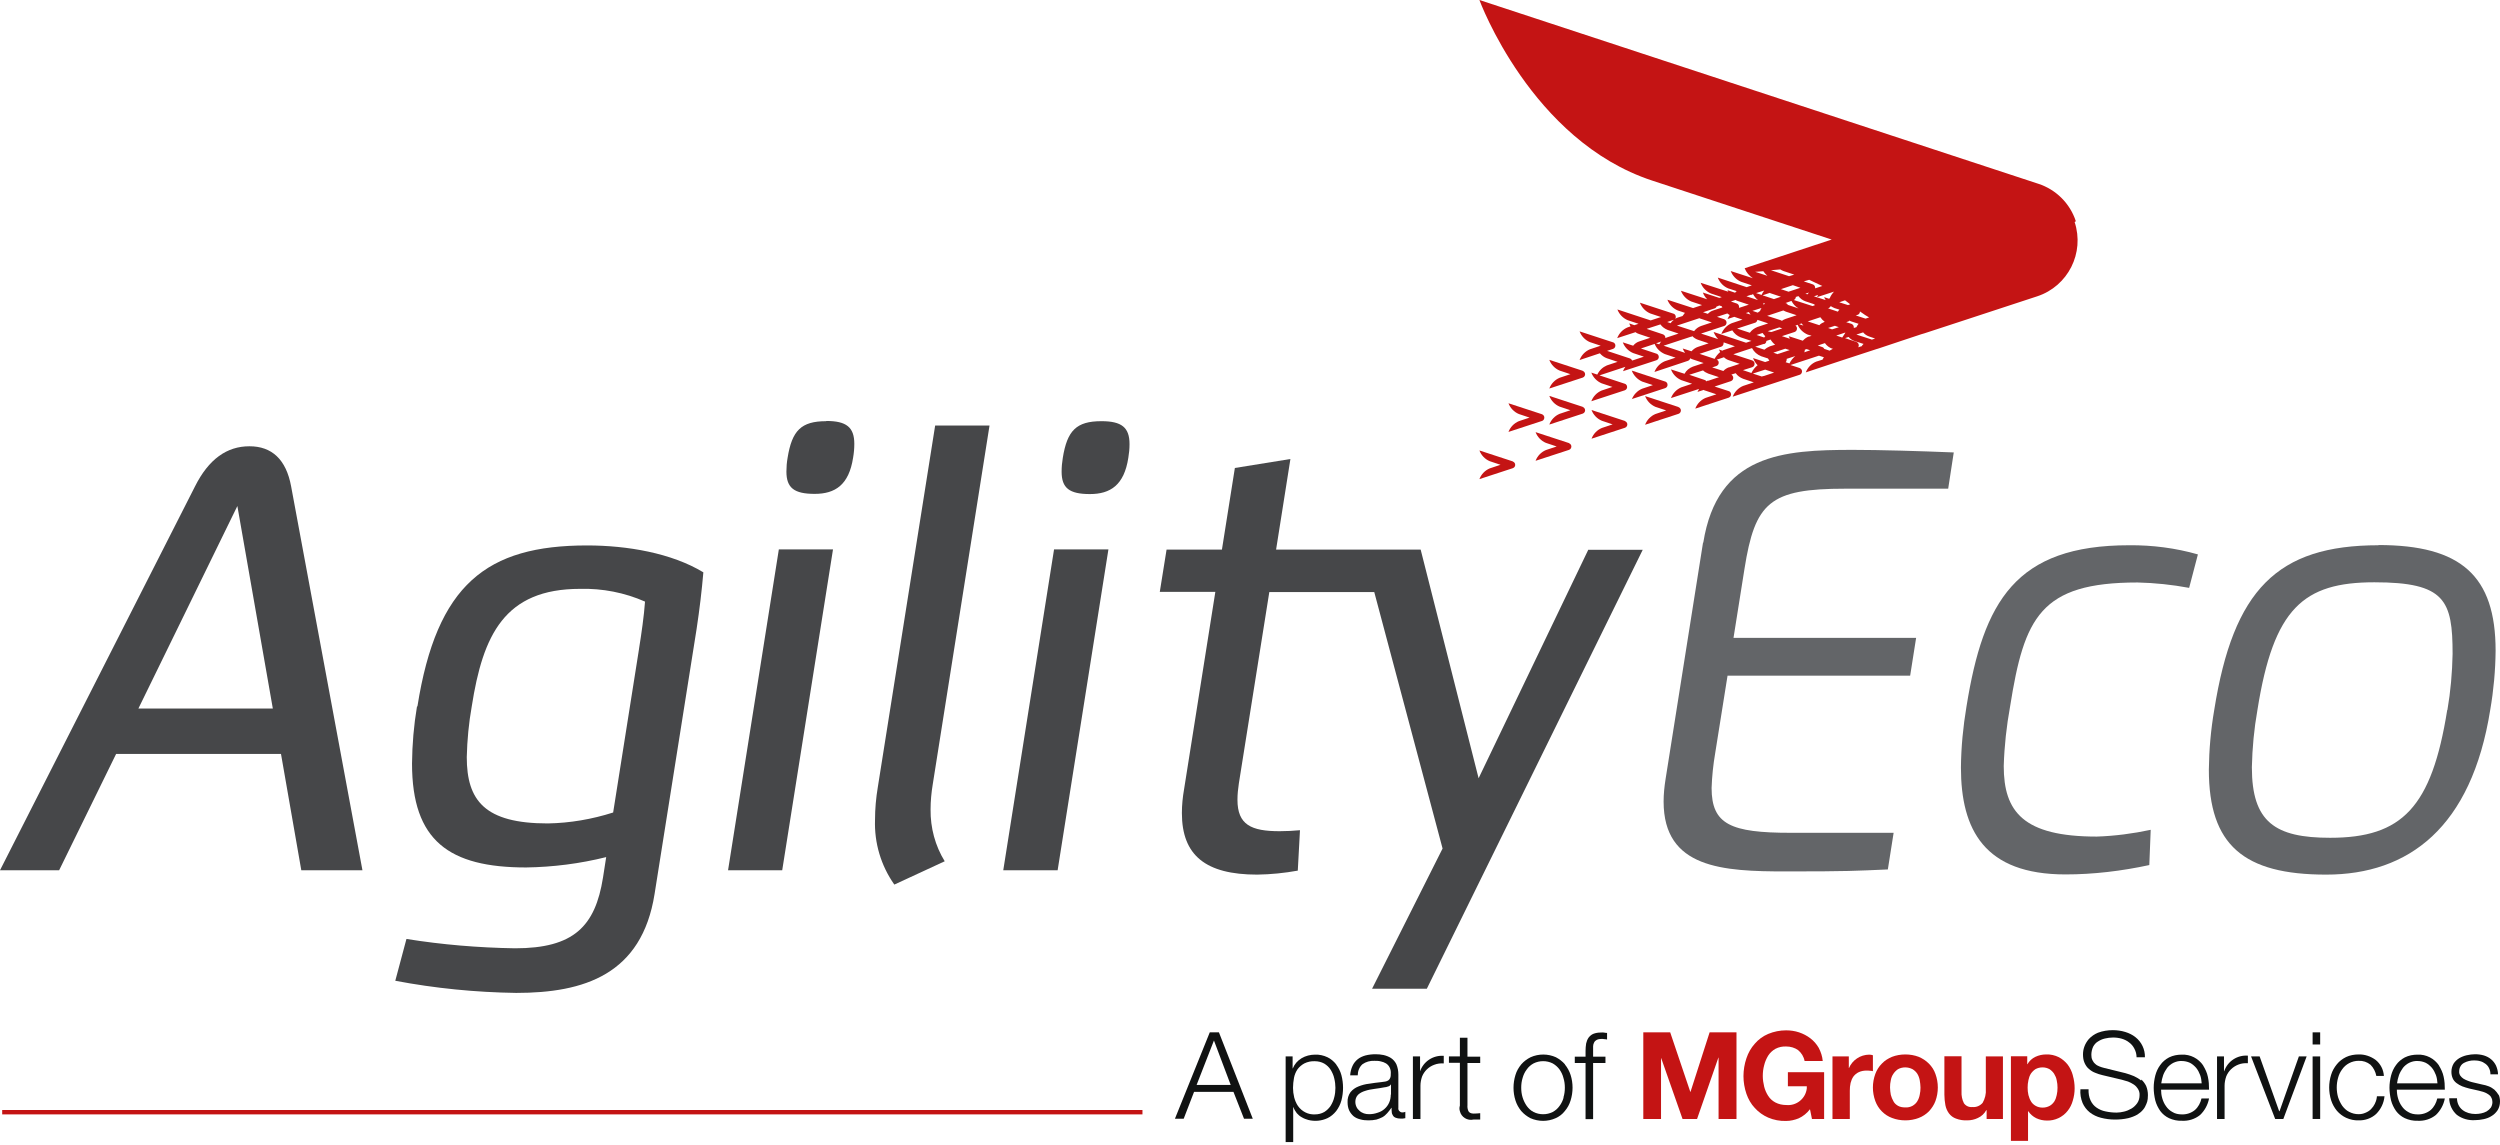
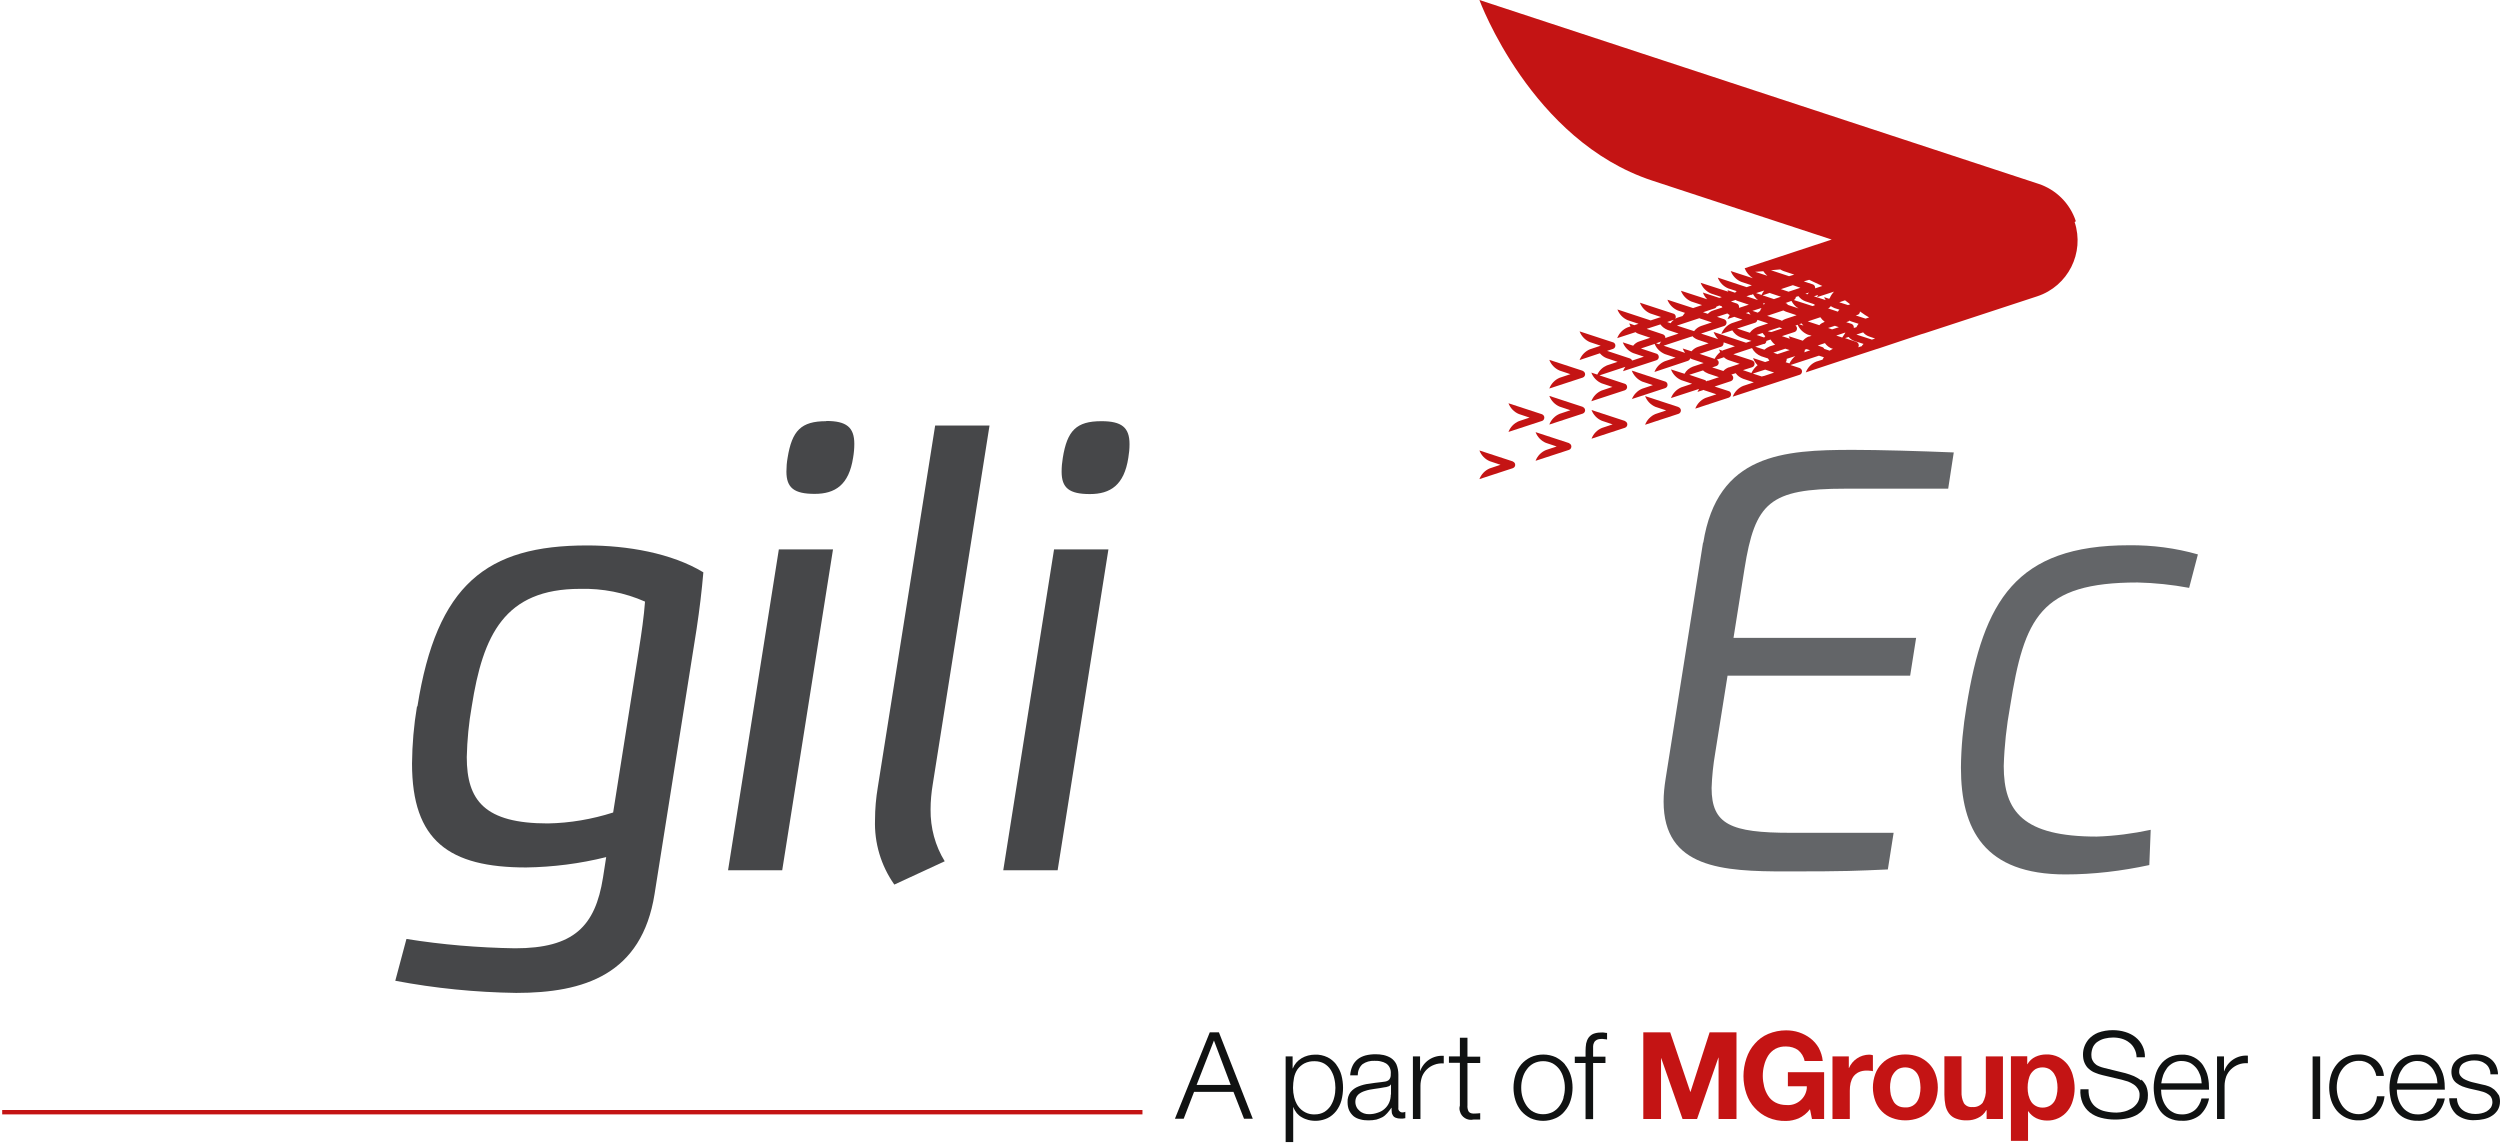
<svg xmlns="http://www.w3.org/2000/svg" width="131" height="60" viewBox="0 0 131 60" fill="none">
-   <path d="M13.065 23.385C11.896 23.385 10.936 24.052 10.216 25.492L0 45.601H3.099L6.084 39.507H14.724L15.788 45.601H18.992L15.256 25.492C14.995 24.063 14.233 23.385 13.075 23.385H13.065ZM7.252 37.127L12.438 26.515L14.296 37.127H7.252Z" fill="#464749" />
  <path d="M21.851 37.013C21.684 38.004 21.6 39.006 21.59 40.008C21.59 44.056 23.531 45.455 27.569 45.455C28.978 45.434 30.387 45.256 31.764 44.912L31.597 45.987C31.19 48.543 30.063 49.691 26.985 49.691C25.075 49.66 23.176 49.503 21.298 49.201L20.713 51.392C22.8 51.789 24.919 51.997 27.047 52.029C30.606 52.029 33.632 51.069 34.3 46.842L36.501 32.964C36.658 31.921 36.773 30.96 36.856 29.99C35.187 28.978 32.86 28.581 30.762 28.581C25.503 28.581 22.884 30.616 21.872 37.023L21.851 37.013ZM33.486 33.997L32.129 42.575C31.023 42.929 29.865 43.128 28.706 43.148C25.399 43.148 24.459 41.948 24.459 39.674C24.48 38.776 24.564 37.889 24.72 37.013C25.305 33.277 26.432 30.856 30.397 30.856C31.566 30.825 32.734 31.054 33.799 31.524C33.747 32.265 33.611 33.214 33.486 33.987V33.997Z" fill="#464749" />
  <path d="M43.294 22.07C41.98 22.07 41.5 22.56 41.27 23.99C41.228 24.23 41.208 24.47 41.208 24.71C41.208 25.566 41.614 25.879 42.689 25.879C43.764 25.879 44.484 25.409 44.703 23.98C44.745 23.739 44.766 23.5 44.766 23.259C44.766 22.383 44.348 22.059 43.294 22.059V22.07Z" fill="#464749" />
  <path d="M38.15 45.601H40.988L43.649 28.79H40.811L38.15 45.601Z" fill="#464749" />
  <path d="M51.841 22.299H49.002L45.997 41.249C45.903 41.813 45.851 42.387 45.851 42.961C45.809 44.171 46.164 45.361 46.863 46.352L49.503 45.131C49.002 44.317 48.752 43.378 48.762 42.418C48.762 41.98 48.804 41.531 48.877 41.093L51.851 22.299H51.841Z" fill="#464749" />
  <path d="M57.716 22.07C56.401 22.07 55.921 22.56 55.691 23.99C55.65 24.23 55.629 24.47 55.629 24.72C55.629 25.576 56.036 25.889 57.11 25.889C58.185 25.889 58.905 25.419 59.124 23.99C59.166 23.75 59.187 23.51 59.187 23.27C59.187 22.393 58.77 22.07 57.716 22.07Z" fill="#464749" />
  <path d="M52.571 45.601H55.42L58.081 28.79H55.232L52.571 45.601Z" fill="#464749" />
-   <path d="M83.229 28.8L77.479 40.78L74.443 28.8H66.867L67.618 24.052L64.707 24.522L64.029 28.8H61.128L60.773 31.013H63.684L62.046 41.354C61.973 41.771 61.931 42.188 61.931 42.606C61.931 44.818 63.173 45.83 65.876 45.83C66.596 45.82 67.305 45.747 68.004 45.621L68.119 43.503C67.764 43.535 67.42 43.555 67.055 43.555C65.563 43.555 64.843 43.221 64.843 41.907C64.843 41.614 64.874 41.333 64.916 41.051L66.512 31.023H72.011L75.591 44.463L71.897 51.809H74.766L86.078 28.811H83.208L83.229 28.8Z" fill="#464749" />
  <path d="M89.24 28.425L87.278 40.811C87.215 41.208 87.173 41.604 87.173 42.001C87.173 45.507 90.283 45.663 93.591 45.663C96.899 45.663 97.191 45.632 98.923 45.559L99.226 43.639H93.831C90.69 43.639 89.688 43.201 89.688 41.291C89.709 40.675 89.772 40.07 89.876 39.465L90.523 35.406H100.092L100.405 33.423H90.836L91.41 29.813C91.963 26.327 92.725 25.607 96.69 25.607H102.085L102.377 23.708C100.624 23.635 98.464 23.573 97.097 23.573C93.445 23.573 89.991 23.781 89.25 28.446L89.24 28.425Z" fill="#636568" />
  <path d="M103.045 37.013C102.867 38.077 102.763 39.141 102.753 40.216C102.753 43.482 103.984 45.82 108.231 45.82C109.702 45.82 111.174 45.642 112.624 45.329L112.697 43.482C111.768 43.681 110.819 43.806 109.869 43.837C106.019 43.837 104.996 42.533 104.996 40.143C105.027 39.089 105.142 38.046 105.33 37.013C106.071 32.359 106.906 30.522 112.008 30.522C112.916 30.543 113.814 30.637 114.711 30.804L115.17 29.051C114.002 28.717 112.781 28.56 111.57 28.571C105.612 28.571 103.932 31.514 103.045 37.013Z" fill="#636568" />
-   <path d="M124.635 28.571C119.323 28.571 117.028 30.908 116.026 37.2C115.848 38.234 115.755 39.288 115.744 40.331C115.744 44.286 117.57 45.83 121.89 45.83C126.21 45.83 129.508 43.368 130.489 37.19C130.666 36.167 130.76 35.134 130.77 34.101C130.77 30.167 128.955 28.56 124.624 28.56L124.635 28.571ZM128.235 37.2C127.421 42.314 125.866 43.9 122.099 43.9C119.209 43.9 117.998 43.075 117.998 40.206C118.019 39.204 118.113 38.192 118.29 37.2C119.135 31.868 120.701 30.512 124.416 30.512C128.13 30.512 128.516 31.461 128.516 34.268C128.496 35.249 128.412 36.23 128.245 37.2H128.235Z" fill="#636568" />
  <path d="M108.774 11.593C108.471 10.665 107.741 9.934 106.812 9.631L77.521 0C77.521 0 80.224 7.377 86.579 9.464L95.98 12.553L93.257 13.451L91.42 14.056C91.504 14.275 91.66 14.452 91.848 14.578L90.69 14.202C90.784 14.452 90.982 14.661 91.233 14.765L91.796 14.953L91.525 15.047L90.012 14.546C90.106 14.797 90.304 15.005 90.554 15.11L91.003 15.256C90.972 15.277 90.94 15.308 90.919 15.339L90.523 15.204C90.533 15.235 90.544 15.266 90.565 15.287L89.114 14.818C89.208 15.068 89.406 15.277 89.657 15.381L90.22 15.569L90.095 15.611L89.229 15.329C89.281 15.465 89.354 15.579 89.459 15.684L88.081 15.235C88.175 15.485 88.373 15.694 88.624 15.799L89.187 15.986L88.718 16.143L87.372 15.705C87.466 15.955 87.664 16.164 87.914 16.268L88.29 16.393C88.248 16.445 88.206 16.498 88.165 16.56L87.904 16.644C87.862 16.665 87.82 16.675 87.778 16.706C87.841 16.623 87.81 16.508 87.737 16.456C87.726 16.456 87.706 16.435 87.685 16.435L85.931 15.861C86.025 16.111 86.224 16.32 86.474 16.425L87.038 16.612L86.495 16.79L84.752 16.216C84.846 16.466 85.045 16.675 85.295 16.779L85.859 16.967L85.639 17.04L85.368 16.946C85.389 16.998 85.42 17.051 85.441 17.103L85.285 17.155C85.034 17.259 84.836 17.468 84.742 17.718L85.702 17.405C85.765 17.458 85.838 17.489 85.911 17.51L86.474 17.698L85.911 17.886C85.775 17.927 85.66 18.011 85.577 18.115L85.034 17.938C85.128 18.188 85.326 18.397 85.577 18.501L86.14 18.689L85.577 18.877C85.556 18.877 85.535 18.887 85.525 18.898C85.504 18.846 85.462 18.804 85.41 18.783L84.21 18.386L84.523 18.282C84.617 18.251 84.669 18.146 84.638 18.052C84.617 18 84.575 17.948 84.523 17.938L82.77 17.364C82.864 17.614 83.062 17.823 83.312 17.927L83.876 18.115L83.312 18.303C83.062 18.407 82.864 18.616 82.77 18.866L83.834 18.512C83.928 18.626 84.053 18.72 84.199 18.772L84.763 18.96L84.199 19.148C83.98 19.242 83.803 19.409 83.698 19.628L83.385 19.524C83.479 19.774 83.678 19.983 83.928 20.087L84.492 20.275L83.928 20.463C83.678 20.567 83.479 20.776 83.385 21.026L85.138 20.452C85.232 20.421 85.285 20.317 85.253 20.223C85.232 20.171 85.191 20.119 85.138 20.108L83.813 19.67L85.17 19.221C85.118 19.294 85.076 19.367 85.045 19.451L86.798 18.877C86.892 18.846 86.944 18.741 86.912 18.647C86.892 18.595 86.85 18.543 86.798 18.532L85.984 18.261L86.704 18.021C86.798 18.261 86.996 18.449 87.236 18.553L87.799 18.741L87.236 18.929C86.986 19.033 86.787 19.242 86.693 19.492L88.446 18.908C88.509 18.887 88.551 18.835 88.572 18.772C88.613 18.804 88.665 18.825 88.707 18.835L89.271 19.023L88.707 19.211C88.519 19.284 88.363 19.409 88.269 19.586L87.559 19.357C87.653 19.607 87.852 19.816 88.102 19.92L88.665 20.108L88.102 20.296C87.852 20.4 87.653 20.609 87.559 20.859L89.031 20.379C88.999 20.432 88.978 20.484 88.947 20.536L89.271 20.432C89.302 20.452 89.333 20.463 89.375 20.473L89.939 20.661L89.375 20.849C89.125 20.953 88.926 21.162 88.832 21.413L90.585 20.838C90.679 20.807 90.732 20.703 90.7 20.609C90.679 20.557 90.638 20.505 90.585 20.494L89.845 20.254L90.7 19.972C90.794 19.941 90.846 19.837 90.815 19.743C90.794 19.691 90.763 19.649 90.721 19.628L90.951 19.555C91.045 19.691 91.18 19.785 91.337 19.847L91.9 20.035L91.337 20.223C91.086 20.327 90.888 20.536 90.794 20.786L92.547 20.212L94.3 19.639C94.373 19.618 94.426 19.545 94.426 19.461C94.426 19.378 94.373 19.315 94.3 19.284L93.82 19.127L95.312 18.637L95.573 18.72C95.542 18.762 95.521 18.804 95.5 18.846L95.166 18.95C94.916 19.054 94.718 19.263 94.624 19.513L95.438 19.242L96.606 18.856L98.359 18.282H98.37L99.779 17.812L100.687 17.51L100.833 17.468L102.586 16.894L106.749 15.527C108.367 14.995 109.243 13.252 108.711 11.635L108.774 11.593ZM97.337 16.498C97.41 16.477 97.462 16.404 97.462 16.32L97.733 16.508L97.942 16.633L97.754 16.696L97.243 16.529L97.337 16.498ZM97.389 16.967C97.347 17.019 97.306 17.082 97.274 17.145L97.139 17.186C97.139 17.176 97.139 17.155 97.139 17.145C97.139 17.061 97.087 16.998 97.013 16.967L96.742 16.884L96.826 16.852C96.857 16.852 96.888 16.821 96.909 16.8C96.951 16.821 96.993 16.842 97.034 16.852L97.389 16.967ZM96.68 15.736L96.951 15.945L96.836 15.986L96.377 15.84L96.68 15.736ZM96.387 16.226C96.356 16.258 96.325 16.289 96.304 16.331L95.772 16.153H95.813C95.866 16.122 95.907 16.091 95.928 16.038C95.991 16.08 96.053 16.111 96.126 16.143L96.387 16.226ZM96.356 17.145L96.001 17.259L95.793 17.186L96.147 17.072L96.356 17.145ZM96.106 15.277C96.012 15.381 95.928 15.496 95.876 15.632L95.834 15.652L95.584 15.569C95.605 15.621 95.636 15.684 95.667 15.725L95.052 15.527L95.271 15.454C95.25 15.485 95.229 15.527 95.219 15.569L96.116 15.277H96.106ZM94.019 15.705C94.071 15.673 94.102 15.611 94.102 15.559L94.238 15.517C94.332 15.642 94.457 15.736 94.603 15.788L95.073 15.945C95.073 15.945 95.083 15.976 95.093 15.997L94.979 16.038L94.008 15.725L94.019 15.705ZM94.499 17.061L94.279 16.988L94.405 16.946C94.436 16.988 94.467 17.03 94.499 17.061ZM91.963 16.915C92.025 16.894 92.078 16.831 92.088 16.759L92.652 16.946L92.088 17.134C91.932 17.197 91.785 17.301 91.692 17.437L91.024 17.218L91.953 16.915H91.963ZM91.483 16.404L91.639 16.352C91.671 16.393 91.692 16.445 91.733 16.487L91.483 16.404ZM92.307 16.132C92.276 16.185 92.245 16.237 92.224 16.299C92.182 16.32 92.151 16.352 92.109 16.383L91.827 16.289L92.286 16.143H92.307V16.132ZM92.015 15.36L92.443 15.225C92.391 15.298 92.339 15.371 92.307 15.454L92.025 15.36H92.015ZM92.391 15.871L92.485 15.903C92.464 15.924 92.433 15.955 92.412 15.976V15.955C92.412 15.924 92.412 15.892 92.391 15.871ZM92.495 17.625C92.474 17.645 92.464 17.666 92.443 17.687L92.046 17.552L92.359 17.447C92.401 17.51 92.453 17.572 92.505 17.625H92.495ZM92.433 18.032C92.505 18.011 92.558 17.948 92.558 17.865L92.777 17.791C92.84 17.896 92.923 17.99 93.017 18.063L92.746 18.146C92.641 18.188 92.537 18.251 92.453 18.324L91.973 18.167L92.422 18.021L92.433 18.032ZM92.829 17.395H92.787C92.787 17.405 92.631 17.353 92.631 17.353L93.236 17.155L93.392 17.207L92.829 17.395ZM93.372 16.811C93.351 16.8 93.33 16.79 93.309 16.779L92.6 16.55L93.445 16.268C93.486 16.289 93.528 16.31 93.58 16.331L94.144 16.518L93.58 16.706C93.507 16.727 93.434 16.769 93.372 16.811ZM93.685 15.976C93.664 15.934 93.622 15.892 93.57 15.882H93.549L93.873 15.767C93.956 15.934 94.081 16.07 94.248 16.164L93.685 15.976ZM94.603 15.392L94.791 15.329C94.76 15.36 94.739 15.392 94.707 15.423L94.603 15.392ZM95.386 16.623C95.448 16.717 95.521 16.79 95.615 16.863C95.511 16.905 95.406 16.957 95.333 17.04L94.728 16.842L95.386 16.623ZM94.801 14.661L95.26 14.88L95.49 14.985L95.114 15.11C95.114 15.099 95.114 15.089 95.114 15.079C95.114 14.995 95.062 14.922 94.989 14.901L94.519 14.745L94.801 14.661ZM93.779 15.266C93.758 15.266 93.737 15.277 93.726 15.287L93.32 15.152L93.946 14.943L94.342 15.079L93.779 15.266ZM93.288 14.118C93.34 14.15 93.392 14.181 93.455 14.202L94.019 14.39L93.747 14.473L92.798 14.16L93.288 14.118ZM92.756 15.36L93.32 15.548L92.954 15.673L92.359 15.475L92.725 15.35H92.756V15.36ZM92.391 14.202C92.453 14.296 92.526 14.379 92.61 14.452L91.973 14.244C92.099 14.233 92.234 14.223 92.391 14.212V14.202ZM91.765 15.454C91.796 15.454 91.827 15.433 91.848 15.412H91.859C91.921 15.527 92.015 15.642 92.119 15.725L91.514 15.527L91.754 15.444L91.765 15.454ZM90.951 15.725C90.993 15.746 91.034 15.767 91.076 15.778L91.639 15.965L91.128 16.132C91.128 16.111 91.128 16.101 91.128 16.08C91.128 15.997 91.076 15.924 91.003 15.903L90.7 15.799L90.951 15.715V15.725ZM90.638 16.508C90.596 16.571 90.554 16.644 90.523 16.717L90.878 16.602L91.305 16.748L90.742 16.936C90.492 17.04 90.293 17.249 90.199 17.499L90.773 17.311C90.878 17.479 91.024 17.604 91.212 17.677L91.775 17.865L91.493 17.959L89.793 17.395C89.845 17.531 89.928 17.656 90.032 17.771L89.135 17.479L90.346 17.082C90.419 17.061 90.471 16.988 90.471 16.905C90.471 16.821 90.419 16.759 90.346 16.727L89.97 16.602L90.513 16.425C90.554 16.456 90.596 16.487 90.638 16.508ZM89.845 16.164C89.897 16.143 89.939 16.101 89.959 16.049H90.001C90.001 16.038 90.095 16.007 90.095 16.007L90.22 16.049L90.252 16.111L89.772 16.268C89.667 16.299 89.573 16.362 89.49 16.445L89.239 16.362L89.834 16.164H89.845ZM89.031 16.665C89.062 16.685 89.093 16.696 89.135 16.706L89.698 16.894L89.135 17.082C88.989 17.134 88.864 17.228 88.77 17.353L88.645 17.311C88.645 17.311 88.624 17.301 88.613 17.301L87.872 17.061L89.041 16.675L89.031 16.665ZM87.695 16.769C87.632 16.821 87.58 16.873 87.538 16.936L87.361 16.873L87.695 16.759V16.769ZM86.944 18.042L86.777 17.99L87.048 17.896C87.006 17.938 86.975 17.99 86.944 18.042ZM86.297 17.228L87.006 16.998C87.1 17.134 87.236 17.228 87.392 17.291L87.956 17.479L87.392 17.666C87.351 17.677 87.309 17.698 87.267 17.718V17.698C87.267 17.614 87.215 17.552 87.142 17.52L86.297 17.238V17.228ZM88.634 18.407L88.175 18.261C88.206 18.345 88.248 18.418 88.3 18.491L87.173 18.115L88.603 17.645H88.634C88.634 17.635 88.676 17.614 88.676 17.614C88.759 17.698 88.853 17.76 88.968 17.802L89.532 17.99L88.968 18.178C88.843 18.219 88.728 18.303 88.634 18.407ZM89.052 18.543L90.189 18.167C90.262 18.146 90.314 18.073 90.314 17.99C90.314 17.979 90.314 17.959 90.314 17.948H90.346L90.909 18.146L90.346 18.334C90.314 18.345 90.283 18.355 90.252 18.376L90.074 18.313C90.095 18.355 90.116 18.407 90.137 18.449C90.022 18.543 89.918 18.668 89.845 18.804L89.062 18.543H89.052ZM89.511 19.941C89.479 19.941 89.448 19.962 89.417 19.983C89.396 19.952 89.365 19.92 89.323 19.91L88.519 19.639L89.239 19.409C89.312 19.482 89.406 19.534 89.511 19.576L90.074 19.764L89.511 19.952V19.941ZM90.606 19.242C90.492 19.284 90.387 19.346 90.304 19.44L89.719 19.252L89.939 19.179C90.032 19.148 90.085 19.044 90.053 18.95C90.043 18.908 90.001 18.866 89.959 18.846L90.335 18.72C90.408 18.793 90.502 18.846 90.596 18.877L91.159 19.065L90.596 19.252L90.606 19.242ZM91.326 19.398L91.817 19.242C91.911 19.211 91.963 19.106 91.932 19.002C91.911 18.95 91.869 18.908 91.817 18.887L90.826 18.564L91.806 18.24C91.911 18.439 92.078 18.585 92.286 18.668L92.641 18.783C92.662 18.825 92.683 18.856 92.714 18.898L92.495 18.971L91.859 18.762C91.911 18.898 91.994 19.033 92.099 19.138C91.963 19.242 91.848 19.388 91.775 19.545L91.337 19.398H91.326ZM92.401 19.701C92.38 19.701 92.349 19.722 92.328 19.732L91.848 19.576L92.495 19.367L92.965 19.524L92.401 19.712V19.701ZM93.163 18.564L92.923 18.48L93.549 18.271L93.779 18.345L93.215 18.532C93.194 18.532 93.173 18.543 93.153 18.553L93.163 18.564ZM93.768 19.044L93.57 18.981C93.601 18.95 93.622 18.898 93.622 18.846C93.622 18.835 93.622 18.814 93.622 18.804L94.071 18.658C93.946 18.762 93.841 18.898 93.768 19.044ZM94.54 18.459C94.561 18.428 94.572 18.397 94.572 18.355V18.324L94.666 18.292L94.853 18.355L94.551 18.459H94.54ZM94.801 17.625C94.676 17.666 94.561 17.75 94.467 17.854L93.726 17.614C93.747 17.656 93.768 17.708 93.789 17.75L93.372 17.614L94.04 17.395C94.133 17.364 94.186 17.259 94.154 17.155C94.144 17.113 94.112 17.082 94.081 17.061L94.196 17.019C94.3 17.249 94.478 17.426 94.718 17.531L94.926 17.593L94.812 17.635L94.801 17.625ZM95.876 18.376L95.594 18.282C95.573 18.24 95.532 18.198 95.49 18.188L95.25 18.105L95.626 17.979C95.719 18.115 95.855 18.219 96.012 18.271H96.053C95.991 18.303 95.939 18.334 95.886 18.366L95.876 18.376ZM96.533 17.687L96.22 17.583L96.69 17.426V17.447C96.638 17.52 96.586 17.604 96.533 17.687ZM97.567 18.136L97.368 18.198C97.389 18.167 97.4 18.136 97.4 18.094C97.4 18.011 97.347 17.938 97.274 17.917L96.68 17.718L96.867 17.656C96.951 17.76 97.066 17.833 97.191 17.875L97.65 18.021C97.619 18.052 97.598 18.084 97.567 18.115V18.136ZM98.078 17.791L97.274 17.531L97.629 17.416C97.713 17.52 97.827 17.593 97.953 17.635L98.255 17.739L98.067 17.802L98.078 17.791Z" fill="#C41414" />
  <path d="M79.274 24.178L77.521 23.604C77.615 23.854 77.813 24.063 78.064 24.167L78.627 24.355L78.064 24.543C77.813 24.647 77.615 24.856 77.521 25.106L79.274 24.532C79.368 24.501 79.42 24.397 79.389 24.303C79.368 24.251 79.326 24.199 79.274 24.188V24.178Z" fill="#C41414" />
  <path d="M82.217 23.218L80.464 22.644C80.558 22.894 80.756 23.103 81.006 23.207L81.57 23.395L81.006 23.583C80.756 23.687 80.558 23.896 80.464 24.146L82.217 23.573C82.311 23.541 82.363 23.437 82.332 23.343C82.311 23.291 82.269 23.239 82.217 23.228V23.218Z" fill="#C41414" />
  <path d="M85.149 22.059L83.396 21.485C83.49 21.736 83.688 21.945 83.939 22.049L84.502 22.237L83.939 22.425C83.688 22.529 83.49 22.738 83.396 22.988L85.149 22.414C85.243 22.383 85.295 22.279 85.264 22.185C85.243 22.132 85.201 22.08 85.149 22.07V22.059Z" fill="#C41414" />
  <path d="M87.956 21.329L86.203 20.755C86.297 21.005 86.495 21.214 86.746 21.319L87.309 21.506L86.746 21.694C86.495 21.799 86.297 22.007 86.203 22.258L87.956 21.684C88.05 21.652 88.102 21.548 88.071 21.454C88.05 21.402 88.008 21.35 87.956 21.339V21.329Z" fill="#C41414" />
  <path d="M85.504 20.912L87.257 20.338C87.351 20.306 87.403 20.202 87.371 20.108C87.351 20.056 87.309 20.004 87.257 19.993L85.504 19.419C85.598 19.67 85.796 19.879 86.046 19.993L86.61 20.181L86.046 20.369C85.796 20.473 85.598 20.682 85.504 20.933V20.912Z" fill="#C41414" />
  <path d="M82.937 21.319L81.184 20.745C81.278 20.995 81.476 21.204 81.726 21.308L82.29 21.496L81.726 21.684C81.476 21.788 81.278 21.997 81.184 22.247L82.937 21.673C83.031 21.642 83.083 21.538 83.051 21.444C83.031 21.392 82.989 21.339 82.937 21.329V21.319Z" fill="#C41414" />
  <path d="M82.937 19.43L81.184 18.856C81.278 19.106 81.476 19.315 81.726 19.419L82.29 19.607L81.726 19.795C81.476 19.899 81.278 20.108 81.184 20.359L82.937 19.785C83.031 19.753 83.083 19.649 83.051 19.555C83.031 19.503 82.989 19.451 82.937 19.44V19.43Z" fill="#C41414" />
  <path d="M79.044 22.633L80.797 22.059C80.871 22.039 80.923 21.965 80.923 21.882C80.923 21.799 80.871 21.736 80.797 21.705L79.044 21.131C79.138 21.381 79.337 21.59 79.587 21.694L80.15 21.882L79.587 22.07C79.337 22.174 79.138 22.383 79.044 22.633Z" fill="#C41414" />
  <path d="M63.392 54.095L61.566 58.623H62.025L62.568 57.215H64.634L65.187 58.623H65.646L63.872 54.095H63.392ZM62.703 56.849L63.611 54.522L64.488 56.849H62.703Z" fill="#101212" />
  <path d="M70.018 55.775C69.893 55.618 69.736 55.483 69.559 55.399C69.361 55.305 69.131 55.253 68.912 55.263C68.662 55.263 68.411 55.326 68.203 55.451C67.994 55.577 67.837 55.754 67.743 55.983H67.733V55.357H67.368V59.844H67.764V58.018H67.775C67.816 58.133 67.879 58.237 67.952 58.331C68.025 58.415 68.119 58.498 68.223 58.55C68.328 58.613 68.442 58.655 68.557 58.686C68.891 58.77 69.246 58.738 69.559 58.592C69.736 58.509 69.893 58.373 70.018 58.217C70.143 58.05 70.237 57.862 70.29 57.663C70.404 57.225 70.404 56.776 70.29 56.338C70.237 56.14 70.143 55.952 70.018 55.785V55.775ZM69.914 57.496C69.882 57.653 69.809 57.809 69.726 57.945C69.642 58.07 69.528 58.185 69.392 58.269C69.246 58.352 69.079 58.394 68.902 58.394C68.547 58.415 68.213 58.237 68.015 57.956C67.921 57.82 67.858 57.663 67.816 57.507C67.775 57.34 67.754 57.173 67.754 57.006C67.754 56.829 67.775 56.651 67.806 56.474C67.837 56.317 67.9 56.161 67.994 56.025C68.088 55.9 68.213 55.796 68.349 55.722C68.516 55.639 68.714 55.597 68.902 55.608C69.069 55.608 69.246 55.65 69.392 55.733C69.528 55.816 69.642 55.921 69.726 56.056C69.809 56.192 69.882 56.349 69.914 56.505C69.956 56.672 69.976 56.839 69.976 57.006C69.976 57.173 69.956 57.34 69.914 57.507V57.496Z" fill="#101212" />
  <path d="M73.451 58.289C73.336 58.269 73.253 58.164 73.274 58.049V56.307C73.274 56.119 73.243 55.942 73.169 55.764C73.107 55.639 73.013 55.524 72.888 55.441C72.773 55.368 72.637 55.316 72.502 55.284C72.356 55.253 72.22 55.242 72.074 55.242C71.896 55.242 71.719 55.263 71.552 55.305C71.406 55.347 71.26 55.409 71.145 55.503C71.03 55.597 70.936 55.712 70.874 55.848C70.801 56.004 70.759 56.171 70.749 56.349H71.145C71.145 56.129 71.228 55.91 71.395 55.764C71.573 55.639 71.792 55.576 72.022 55.587C72.136 55.587 72.241 55.587 72.356 55.618C72.449 55.639 72.543 55.67 72.627 55.722C72.71 55.775 72.773 55.848 72.815 55.931C72.867 56.035 72.888 56.15 72.877 56.265C72.877 56.338 72.877 56.411 72.846 56.484C72.825 56.536 72.794 56.578 72.752 56.609C72.71 56.641 72.648 56.662 72.596 56.672C72.522 56.682 72.449 56.693 72.376 56.703C72.157 56.724 71.948 56.755 71.74 56.787C71.542 56.808 71.354 56.86 71.176 56.933C71.02 56.995 70.884 57.089 70.769 57.225C70.655 57.382 70.602 57.569 70.613 57.757C70.613 57.903 70.634 58.049 70.696 58.185C70.749 58.3 70.832 58.404 70.926 58.488C71.03 58.571 71.145 58.623 71.281 58.655C71.416 58.696 71.562 58.707 71.709 58.707C71.844 58.707 71.99 58.696 72.126 58.665C72.23 58.634 72.335 58.592 72.439 58.54C72.533 58.488 72.616 58.415 72.689 58.331C72.773 58.237 72.846 58.143 72.909 58.049H72.919C72.919 58.133 72.919 58.206 72.929 58.279C72.929 58.342 72.961 58.404 72.992 58.456C73.023 58.509 73.076 58.55 73.138 58.571C73.211 58.602 73.295 58.613 73.378 58.613C73.42 58.613 73.472 58.613 73.514 58.613C73.545 58.613 73.587 58.602 73.639 58.592V58.258C73.597 58.279 73.555 58.289 73.514 58.289C73.493 58.289 73.472 58.289 73.451 58.289ZM72.877 57.361C72.877 57.653 72.763 57.924 72.543 58.112C72.439 58.206 72.314 58.269 72.178 58.31C72.032 58.362 71.886 58.383 71.74 58.383C71.646 58.383 71.552 58.373 71.469 58.342C71.385 58.31 71.302 58.269 71.239 58.206C71.176 58.154 71.114 58.081 71.082 58.008C71.041 57.924 71.02 57.83 71.02 57.736C71.02 57.601 71.062 57.465 71.166 57.361C71.27 57.267 71.395 57.204 71.531 57.163C71.688 57.11 71.855 57.079 72.022 57.058C72.199 57.037 72.376 57.006 72.543 56.975C72.606 56.975 72.669 56.954 72.731 56.933C72.794 56.922 72.846 56.881 72.877 56.828H72.888V57.35L72.877 57.361Z" fill="#101212" />
  <path d="M74.422 56.129H74.411V55.357H74.036V58.634H74.432V56.891C74.432 56.724 74.463 56.568 74.516 56.411C74.63 56.129 74.86 55.9 75.152 55.795C75.309 55.733 75.476 55.712 75.653 55.722V55.326C75.1 55.284 74.589 55.618 74.411 56.14L74.422 56.129Z" fill="#101212" />
  <path d="M76.895 54.376H76.498V55.357H75.924V55.691H76.498V57.935C76.467 58.029 76.467 58.133 76.498 58.227C76.571 58.54 76.895 58.738 77.208 58.665C77.27 58.665 77.333 58.665 77.385 58.665C77.448 58.665 77.5 58.665 77.563 58.665V58.331C77.448 58.342 77.333 58.352 77.218 58.352C77.072 58.352 76.989 58.3 76.947 58.227C76.905 58.133 76.884 58.029 76.895 57.914V55.702H77.563V55.368H76.895V54.387V54.376Z" fill="#101212" />
  <path d="M82.008 55.775C81.872 55.618 81.705 55.493 81.528 55.399C81.111 55.211 80.62 55.211 80.203 55.399C80.015 55.493 79.848 55.618 79.712 55.775C79.577 55.942 79.472 56.119 79.41 56.328C79.274 56.766 79.274 57.236 79.41 57.663C79.472 57.862 79.577 58.05 79.712 58.217C79.848 58.373 80.015 58.498 80.192 58.592C80.62 58.78 81.1 58.78 81.517 58.592C81.705 58.509 81.872 58.383 81.998 58.217C82.133 58.06 82.237 57.872 82.3 57.663C82.436 57.225 82.436 56.756 82.3 56.328C82.237 56.13 82.133 55.942 81.998 55.775H82.008ZM81.935 57.507C81.893 57.663 81.82 57.82 81.716 57.956C81.622 58.091 81.497 58.196 81.361 58.269C81.048 58.425 80.672 58.425 80.359 58.269C80.213 58.196 80.098 58.081 80.004 57.956C79.91 57.82 79.837 57.674 79.785 57.507C79.733 57.34 79.712 57.173 79.712 56.996C79.712 56.818 79.733 56.651 79.785 56.484C79.827 56.328 79.9 56.171 80.004 56.036C80.098 55.9 80.224 55.796 80.359 55.722C80.672 55.566 81.048 55.566 81.361 55.722C81.507 55.806 81.622 55.91 81.716 56.036C81.81 56.171 81.883 56.317 81.924 56.484C81.977 56.651 81.998 56.818 81.998 56.996C81.998 57.173 81.977 57.34 81.924 57.507H81.935Z" fill="#101212" />
  <path d="M83.479 54.825C83.479 54.752 83.5 54.69 83.531 54.627C83.563 54.564 83.605 54.523 83.667 54.491C83.751 54.45 83.834 54.439 83.918 54.439C83.959 54.439 84.011 54.439 84.053 54.45C84.095 54.45 84.147 54.46 84.21 54.47V54.126C84.147 54.126 84.085 54.115 84.043 54.105C84.001 54.095 83.938 54.105 83.876 54.105C83.74 54.105 83.605 54.126 83.479 54.178C83.385 54.22 83.302 54.293 83.239 54.376C83.177 54.47 83.135 54.575 83.114 54.679C83.093 54.804 83.083 54.94 83.083 55.065V55.368H82.519V55.702H83.083V58.644H83.479V55.702H84.126V55.368H83.479V55.086C83.479 55.002 83.479 54.919 83.479 54.836V54.825Z" fill="#101212" />
  <path d="M88.582 57.215H88.572L87.518 54.095H86.109V58.634H87.038V55.451H87.048L88.165 58.634H88.926L90.043 55.42H90.053V58.634H90.992V54.095H89.584L88.582 57.215Z" fill="#C41414" />
  <path d="M93.674 56.922H94.676C94.676 56.964 94.676 56.995 94.676 57.037C94.613 57.569 94.133 57.956 93.601 57.903C93.403 57.903 93.205 57.862 93.027 57.768C92.871 57.684 92.746 57.569 92.652 57.423C92.558 57.277 92.485 57.11 92.443 56.943C92.401 56.766 92.37 56.578 92.37 56.39C92.37 56.192 92.391 56.004 92.443 55.816C92.485 55.639 92.558 55.472 92.652 55.316C92.746 55.169 92.881 55.044 93.027 54.961C93.205 54.867 93.403 54.825 93.601 54.836C93.82 54.836 94.039 54.898 94.217 55.023C94.394 55.169 94.519 55.368 94.561 55.597H95.511C95.49 55.357 95.417 55.128 95.302 54.908C95.187 54.71 95.041 54.543 94.864 54.408C94.686 54.272 94.488 54.168 94.269 54.095C94.05 54.022 93.82 53.99 93.591 53.99C93.267 53.99 92.954 54.053 92.652 54.178C92.38 54.293 92.14 54.47 91.953 54.689C91.754 54.908 91.608 55.169 91.514 55.451C91.41 55.754 91.358 56.077 91.358 56.39C91.358 56.703 91.41 57.016 91.514 57.319C91.608 57.59 91.754 57.851 91.953 58.06C92.151 58.279 92.391 58.446 92.652 58.561C92.944 58.686 93.267 58.749 93.591 58.738C93.82 58.738 94.039 58.686 94.248 58.602C94.478 58.498 94.686 58.331 94.843 58.123L94.947 58.634H95.584V56.182H93.685V56.922H93.674Z" fill="#C41414" />
  <path d="M98.14 55.295C98.078 55.274 98.015 55.263 97.942 55.263C97.827 55.263 97.723 55.284 97.608 55.316C97.504 55.347 97.399 55.399 97.305 55.462C97.118 55.587 96.972 55.764 96.888 55.962H96.878V55.357H96.022V58.634H96.93V57.152C96.93 57.016 96.94 56.881 96.972 56.745C97.003 56.63 97.045 56.516 97.118 56.411C97.191 56.317 97.285 56.234 97.399 56.182C97.535 56.119 97.671 56.098 97.817 56.098C97.869 56.098 97.932 56.098 97.984 56.108C98.046 56.108 98.088 56.119 98.14 56.129V55.295Z" fill="#C41414" />
  <path d="M101.073 55.733C100.916 55.576 100.739 55.462 100.54 55.378C100.321 55.294 100.081 55.253 99.841 55.253C99.601 55.253 99.361 55.294 99.142 55.378C98.944 55.462 98.756 55.576 98.61 55.733C98.453 55.889 98.339 56.077 98.266 56.275C98.182 56.505 98.14 56.745 98.14 56.985C98.14 57.225 98.182 57.465 98.266 57.695C98.339 57.893 98.453 58.081 98.61 58.237C98.766 58.394 98.944 58.508 99.142 58.581C99.361 58.665 99.601 58.707 99.841 58.707C100.081 58.707 100.321 58.665 100.54 58.581C100.739 58.508 100.927 58.383 101.073 58.237C101.219 58.081 101.344 57.893 101.417 57.695C101.5 57.465 101.542 57.225 101.542 56.985C101.542 56.745 101.5 56.505 101.417 56.275C101.344 56.067 101.229 55.889 101.073 55.733ZM100.593 57.371C100.572 57.486 100.53 57.601 100.467 57.705C100.405 57.809 100.321 57.882 100.217 57.945C100.102 58.008 99.966 58.039 99.831 58.029C99.695 58.029 99.57 58.008 99.455 57.945C99.351 57.882 99.267 57.809 99.215 57.705C99.153 57.601 99.111 57.486 99.079 57.371C99.059 57.246 99.038 57.121 99.038 56.985C99.038 56.86 99.048 56.724 99.079 56.599C99.1 56.484 99.142 56.369 99.215 56.265C99.278 56.171 99.361 56.088 99.455 56.025C99.57 55.962 99.706 55.931 99.831 55.931C99.966 55.931 100.092 55.962 100.217 56.025C100.321 56.088 100.405 56.171 100.467 56.265C100.53 56.369 100.572 56.484 100.593 56.599C100.613 56.724 100.634 56.86 100.634 56.985C100.634 57.11 100.624 57.246 100.593 57.371Z" fill="#C41414" />
  <path d="M104.057 57.069C104.078 57.319 104.015 57.569 103.89 57.789C103.754 57.945 103.556 58.029 103.358 58.008C103.18 58.029 103.013 57.956 102.909 57.809C102.815 57.622 102.773 57.413 102.784 57.204V55.347H101.886V57.361C101.886 57.549 101.907 57.736 101.939 57.914C101.97 58.07 102.033 58.216 102.126 58.342C102.22 58.467 102.346 58.561 102.492 58.613C102.68 58.686 102.888 58.717 103.086 58.707C103.274 58.707 103.473 58.665 103.64 58.582C103.827 58.498 103.984 58.352 104.078 58.175H104.099V58.634H104.954V55.357H104.057V57.079V57.069Z" fill="#C41414" />
  <path d="M108.617 56.349C108.565 56.15 108.471 55.952 108.346 55.785C108.221 55.629 108.064 55.493 107.887 55.399C107.678 55.295 107.448 55.242 107.219 55.253C107.021 55.253 106.833 55.295 106.655 55.378C106.478 55.462 106.332 55.597 106.238 55.764H106.227V55.347H105.372V59.782H106.269V58.227H106.28C106.384 58.383 106.53 58.509 106.697 58.592C106.874 58.676 107.062 58.717 107.261 58.717C107.678 58.728 108.085 58.54 108.346 58.206C108.471 58.05 108.565 57.862 108.617 57.663C108.68 57.455 108.711 57.246 108.711 57.027C108.711 56.797 108.68 56.578 108.617 56.359V56.349ZM107.772 57.382C107.751 57.496 107.709 57.611 107.647 57.715C107.584 57.809 107.501 57.893 107.407 57.945C107.292 58.008 107.167 58.039 107.031 58.039C106.906 58.039 106.77 58.008 106.666 57.945C106.572 57.893 106.478 57.809 106.426 57.715C106.363 57.611 106.321 57.496 106.29 57.382C106.259 57.256 106.248 57.121 106.248 56.995C106.248 56.86 106.259 56.735 106.29 56.599C106.311 56.484 106.353 56.369 106.415 56.265C106.478 56.171 106.561 56.088 106.655 56.025C106.77 55.962 106.895 55.931 107.031 55.931C107.156 55.931 107.281 55.962 107.396 56.025C107.49 56.088 107.574 56.171 107.636 56.265C107.699 56.369 107.751 56.484 107.772 56.609C107.803 56.735 107.814 56.87 107.814 56.995C107.814 57.121 107.803 57.256 107.772 57.382Z" fill="#C41414" />
  <path d="M112.196 56.62C112.081 56.526 111.956 56.453 111.821 56.39C111.674 56.328 111.518 56.276 111.372 56.234L110.266 55.962C110.172 55.942 110.088 55.91 110.005 55.879C109.921 55.848 109.848 55.806 109.786 55.743C109.723 55.691 109.671 55.618 109.64 55.545C109.598 55.462 109.587 55.368 109.587 55.274C109.587 55.128 109.619 54.982 109.681 54.846C109.744 54.731 109.827 54.637 109.932 54.575C110.047 54.502 110.161 54.449 110.297 54.418C110.433 54.387 110.579 54.366 110.725 54.366C110.881 54.366 111.038 54.387 111.184 54.429C111.32 54.47 111.455 54.533 111.57 54.627C111.685 54.71 111.779 54.825 111.841 54.95C111.914 55.086 111.956 55.242 111.956 55.399H112.394C112.405 54.992 112.217 54.596 111.894 54.345C111.737 54.22 111.56 54.136 111.361 54.074C111.153 54.011 110.934 53.98 110.714 53.98C110.443 53.98 110.182 54.022 109.932 54.115C109.754 54.189 109.587 54.303 109.452 54.449C109.347 54.575 109.264 54.71 109.212 54.867C109.17 54.992 109.149 55.117 109.149 55.253C109.149 55.409 109.17 55.566 109.233 55.702C109.285 55.816 109.358 55.931 109.462 56.015C109.556 56.098 109.671 56.171 109.786 56.213C109.911 56.265 110.036 56.307 110.172 56.338L111.184 56.578C111.288 56.609 111.403 56.641 111.508 56.672C111.612 56.714 111.716 56.766 111.81 56.829C111.904 56.891 111.977 56.975 112.029 57.058C112.092 57.163 112.123 57.277 112.113 57.392C112.113 57.538 112.071 57.695 111.988 57.809C111.904 57.924 111.81 58.018 111.685 58.091C111.56 58.164 111.434 58.216 111.299 58.248C111.174 58.279 111.038 58.3 110.913 58.3C110.714 58.3 110.516 58.279 110.328 58.237C110.161 58.206 109.994 58.133 109.859 58.039C109.723 57.945 109.619 57.82 109.546 57.663C109.462 57.486 109.431 57.277 109.441 57.079H109.014C108.993 57.319 109.034 57.569 109.128 57.799C109.212 57.987 109.337 58.154 109.504 58.289C109.681 58.425 109.88 58.519 110.088 58.571C110.328 58.634 110.579 58.665 110.829 58.665C111.059 58.665 111.288 58.644 111.518 58.592C111.685 58.55 111.852 58.488 111.998 58.404C112.113 58.331 112.217 58.248 112.301 58.143C112.374 58.06 112.426 57.956 112.468 57.851C112.509 57.768 112.53 57.674 112.541 57.58C112.541 57.496 112.551 57.423 112.551 57.382C112.551 57.215 112.52 57.058 112.457 56.902C112.394 56.776 112.311 56.662 112.207 56.568L112.196 56.62Z" fill="#101212" />
  <path d="M115.452 55.837C115.201 55.462 114.774 55.242 114.325 55.263C114.095 55.263 113.866 55.305 113.657 55.409C113.48 55.503 113.313 55.639 113.198 55.806C113.073 55.973 112.989 56.161 112.937 56.359C112.885 56.568 112.854 56.776 112.854 56.995C112.854 57.215 112.885 57.444 112.937 57.663C112.989 57.862 113.083 58.05 113.198 58.216C113.313 58.373 113.48 58.509 113.657 58.592C113.866 58.686 114.095 58.738 114.325 58.728C114.669 58.749 115.014 58.644 115.285 58.425C115.525 58.196 115.692 57.893 115.754 57.559H115.358C115.306 57.789 115.191 58.008 115.014 58.164C114.826 58.321 114.575 58.404 114.325 58.394C114.158 58.394 113.98 58.362 113.834 58.269C113.699 58.196 113.584 58.091 113.5 57.966C113.407 57.841 113.344 57.695 113.302 57.549C113.26 57.403 113.24 57.256 113.24 57.1H115.754C115.754 56.87 115.744 56.651 115.692 56.422C115.65 56.213 115.556 56.015 115.441 55.827L115.452 55.837ZM113.25 56.766C113.271 56.62 113.302 56.474 113.354 56.328C113.407 56.192 113.48 56.067 113.563 55.952C113.647 55.848 113.761 55.754 113.887 55.691C114.022 55.629 114.168 55.587 114.325 55.597C114.471 55.597 114.617 55.629 114.753 55.691C114.878 55.754 114.982 55.848 115.076 55.952C115.17 56.067 115.233 56.192 115.285 56.328C115.337 56.463 115.358 56.62 115.368 56.766H113.25Z" fill="#101212" />
  <path d="M116.548 56.13H116.537V55.357H116.172V58.634H116.568V56.891C116.568 56.724 116.6 56.568 116.652 56.411C116.767 56.119 116.996 55.9 117.288 55.785C117.445 55.722 117.612 55.702 117.789 55.712V55.316C117.236 55.274 116.725 55.608 116.548 56.13Z" fill="#101212" />
-   <path d="M119.448 58.227H119.428L118.405 55.357H117.956L119.219 58.634H119.647L120.868 55.357H120.461L119.448 58.227Z" fill="#101212" />
-   <path d="M121.577 54.095H121.181V54.731H121.577V54.095Z" fill="#101212" />
  <path d="M121.577 55.357H121.181V58.634H121.577V55.357Z" fill="#101212" />
  <path d="M124.447 57.83C124.395 57.935 124.322 58.039 124.238 58.123C124.155 58.206 124.05 58.269 123.946 58.31C123.831 58.362 123.716 58.383 123.591 58.383C123.414 58.383 123.247 58.342 123.09 58.258C122.944 58.185 122.829 58.07 122.735 57.945C122.641 57.809 122.568 57.653 122.516 57.496C122.422 57.163 122.422 56.808 122.516 56.474C122.558 56.317 122.631 56.161 122.735 56.025C122.829 55.889 122.955 55.785 123.09 55.712C123.247 55.629 123.414 55.587 123.591 55.587C123.821 55.576 124.04 55.649 124.217 55.795C124.374 55.952 124.478 56.161 124.52 56.38H124.916C124.895 56.046 124.739 55.743 124.478 55.535C124.217 55.347 123.904 55.242 123.591 55.253C123.362 55.253 123.132 55.295 122.934 55.389C122.746 55.483 122.579 55.608 122.454 55.764C122.318 55.931 122.214 56.109 122.151 56.317C122.015 56.755 122.015 57.215 122.151 57.653C122.214 57.851 122.318 58.039 122.454 58.206C122.589 58.362 122.756 58.488 122.934 58.571C123.142 58.665 123.372 58.717 123.591 58.707C123.925 58.717 124.259 58.602 124.509 58.373C124.76 58.123 124.916 57.799 124.948 57.444H124.551C124.541 57.569 124.509 57.705 124.447 57.82V57.83Z" fill="#101212" />
  <path d="M127.807 55.837C127.556 55.462 127.129 55.242 126.68 55.263C126.45 55.263 126.221 55.305 126.012 55.409C125.835 55.503 125.668 55.639 125.553 55.806C125.428 55.973 125.344 56.161 125.292 56.359C125.24 56.568 125.208 56.776 125.208 56.995C125.208 57.215 125.24 57.444 125.292 57.663C125.344 57.862 125.438 58.05 125.553 58.216C125.668 58.373 125.835 58.509 126.012 58.592C126.221 58.686 126.45 58.738 126.68 58.728C127.024 58.749 127.369 58.644 127.64 58.425C127.88 58.196 128.047 57.893 128.109 57.559H127.713C127.661 57.789 127.546 58.008 127.369 58.164C127.181 58.321 126.93 58.404 126.68 58.394C126.513 58.394 126.335 58.362 126.189 58.269C126.054 58.196 125.939 58.091 125.855 57.966C125.762 57.841 125.699 57.695 125.657 57.549C125.615 57.403 125.595 57.256 125.595 57.1H128.109C128.109 56.87 128.099 56.651 128.047 56.422C128.005 56.213 127.911 56.015 127.796 55.827L127.807 55.837ZM125.605 56.766C125.626 56.62 125.657 56.474 125.709 56.328C125.762 56.192 125.835 56.067 125.918 55.952C126.002 55.848 126.116 55.754 126.242 55.691C126.377 55.629 126.523 55.587 126.68 55.597C126.826 55.597 126.972 55.629 127.108 55.691C127.233 55.754 127.337 55.848 127.431 55.952C127.525 56.067 127.588 56.192 127.64 56.328C127.692 56.463 127.713 56.62 127.723 56.766H125.605Z" fill="#101212" />
  <path d="M130.917 57.371C130.864 57.267 130.791 57.183 130.708 57.1C130.614 57.027 130.52 56.964 130.405 56.922C130.301 56.881 130.186 56.849 130.061 56.828L129.529 56.703C129.456 56.682 129.383 56.662 129.31 56.63C129.237 56.599 129.153 56.568 129.09 56.526C129.028 56.484 128.965 56.432 128.923 56.369C128.882 56.307 128.85 56.223 128.861 56.14C128.861 56.046 128.882 55.952 128.934 55.868C128.976 55.795 129.038 55.733 129.122 55.691C129.195 55.649 129.289 55.618 129.372 55.597C129.456 55.576 129.55 55.566 129.643 55.566C129.748 55.566 129.863 55.576 129.967 55.608C130.061 55.629 130.155 55.681 130.238 55.743C130.322 55.806 130.384 55.879 130.426 55.973C130.478 56.077 130.499 56.182 130.499 56.296H130.896C130.896 56.14 130.854 55.983 130.791 55.837C130.729 55.712 130.645 55.597 130.53 55.503C130.416 55.409 130.29 55.347 130.155 55.305C130.009 55.263 129.852 55.242 129.696 55.242C129.55 55.242 129.403 55.263 129.257 55.295C129.122 55.326 128.986 55.378 128.861 55.451C128.746 55.524 128.642 55.618 128.569 55.733C128.496 55.858 128.454 56.004 128.454 56.161C128.454 56.286 128.475 56.401 128.527 56.516C128.569 56.609 128.642 56.693 128.725 56.755C128.809 56.818 128.913 56.881 129.017 56.922C129.132 56.964 129.257 57.006 129.383 57.037L129.894 57.152C129.977 57.173 130.071 57.204 130.155 57.225C130.238 57.256 130.311 57.288 130.384 57.34C130.447 57.382 130.51 57.434 130.541 57.507C130.583 57.58 130.603 57.663 130.603 57.747C130.603 57.851 130.572 57.956 130.52 58.039C130.457 58.123 130.384 58.185 130.301 58.237C130.207 58.289 130.113 58.321 130.009 58.342C129.915 58.362 129.81 58.373 129.706 58.373C129.466 58.373 129.226 58.31 129.038 58.164C128.85 58.018 128.746 57.788 128.746 57.548H128.339C128.339 57.883 128.496 58.206 128.746 58.425C129.017 58.623 129.351 58.717 129.685 58.696C129.842 58.696 129.998 58.675 130.144 58.644C130.29 58.613 130.437 58.561 130.562 58.477C130.687 58.404 130.791 58.3 130.875 58.175C130.958 58.039 131 57.883 131 57.715C131 57.59 130.979 57.455 130.917 57.34V57.371Z" fill="#101212" />
  <path d="M59.865 58.164H0.115V58.394H59.865V58.164Z" fill="#C41414" />
</svg>